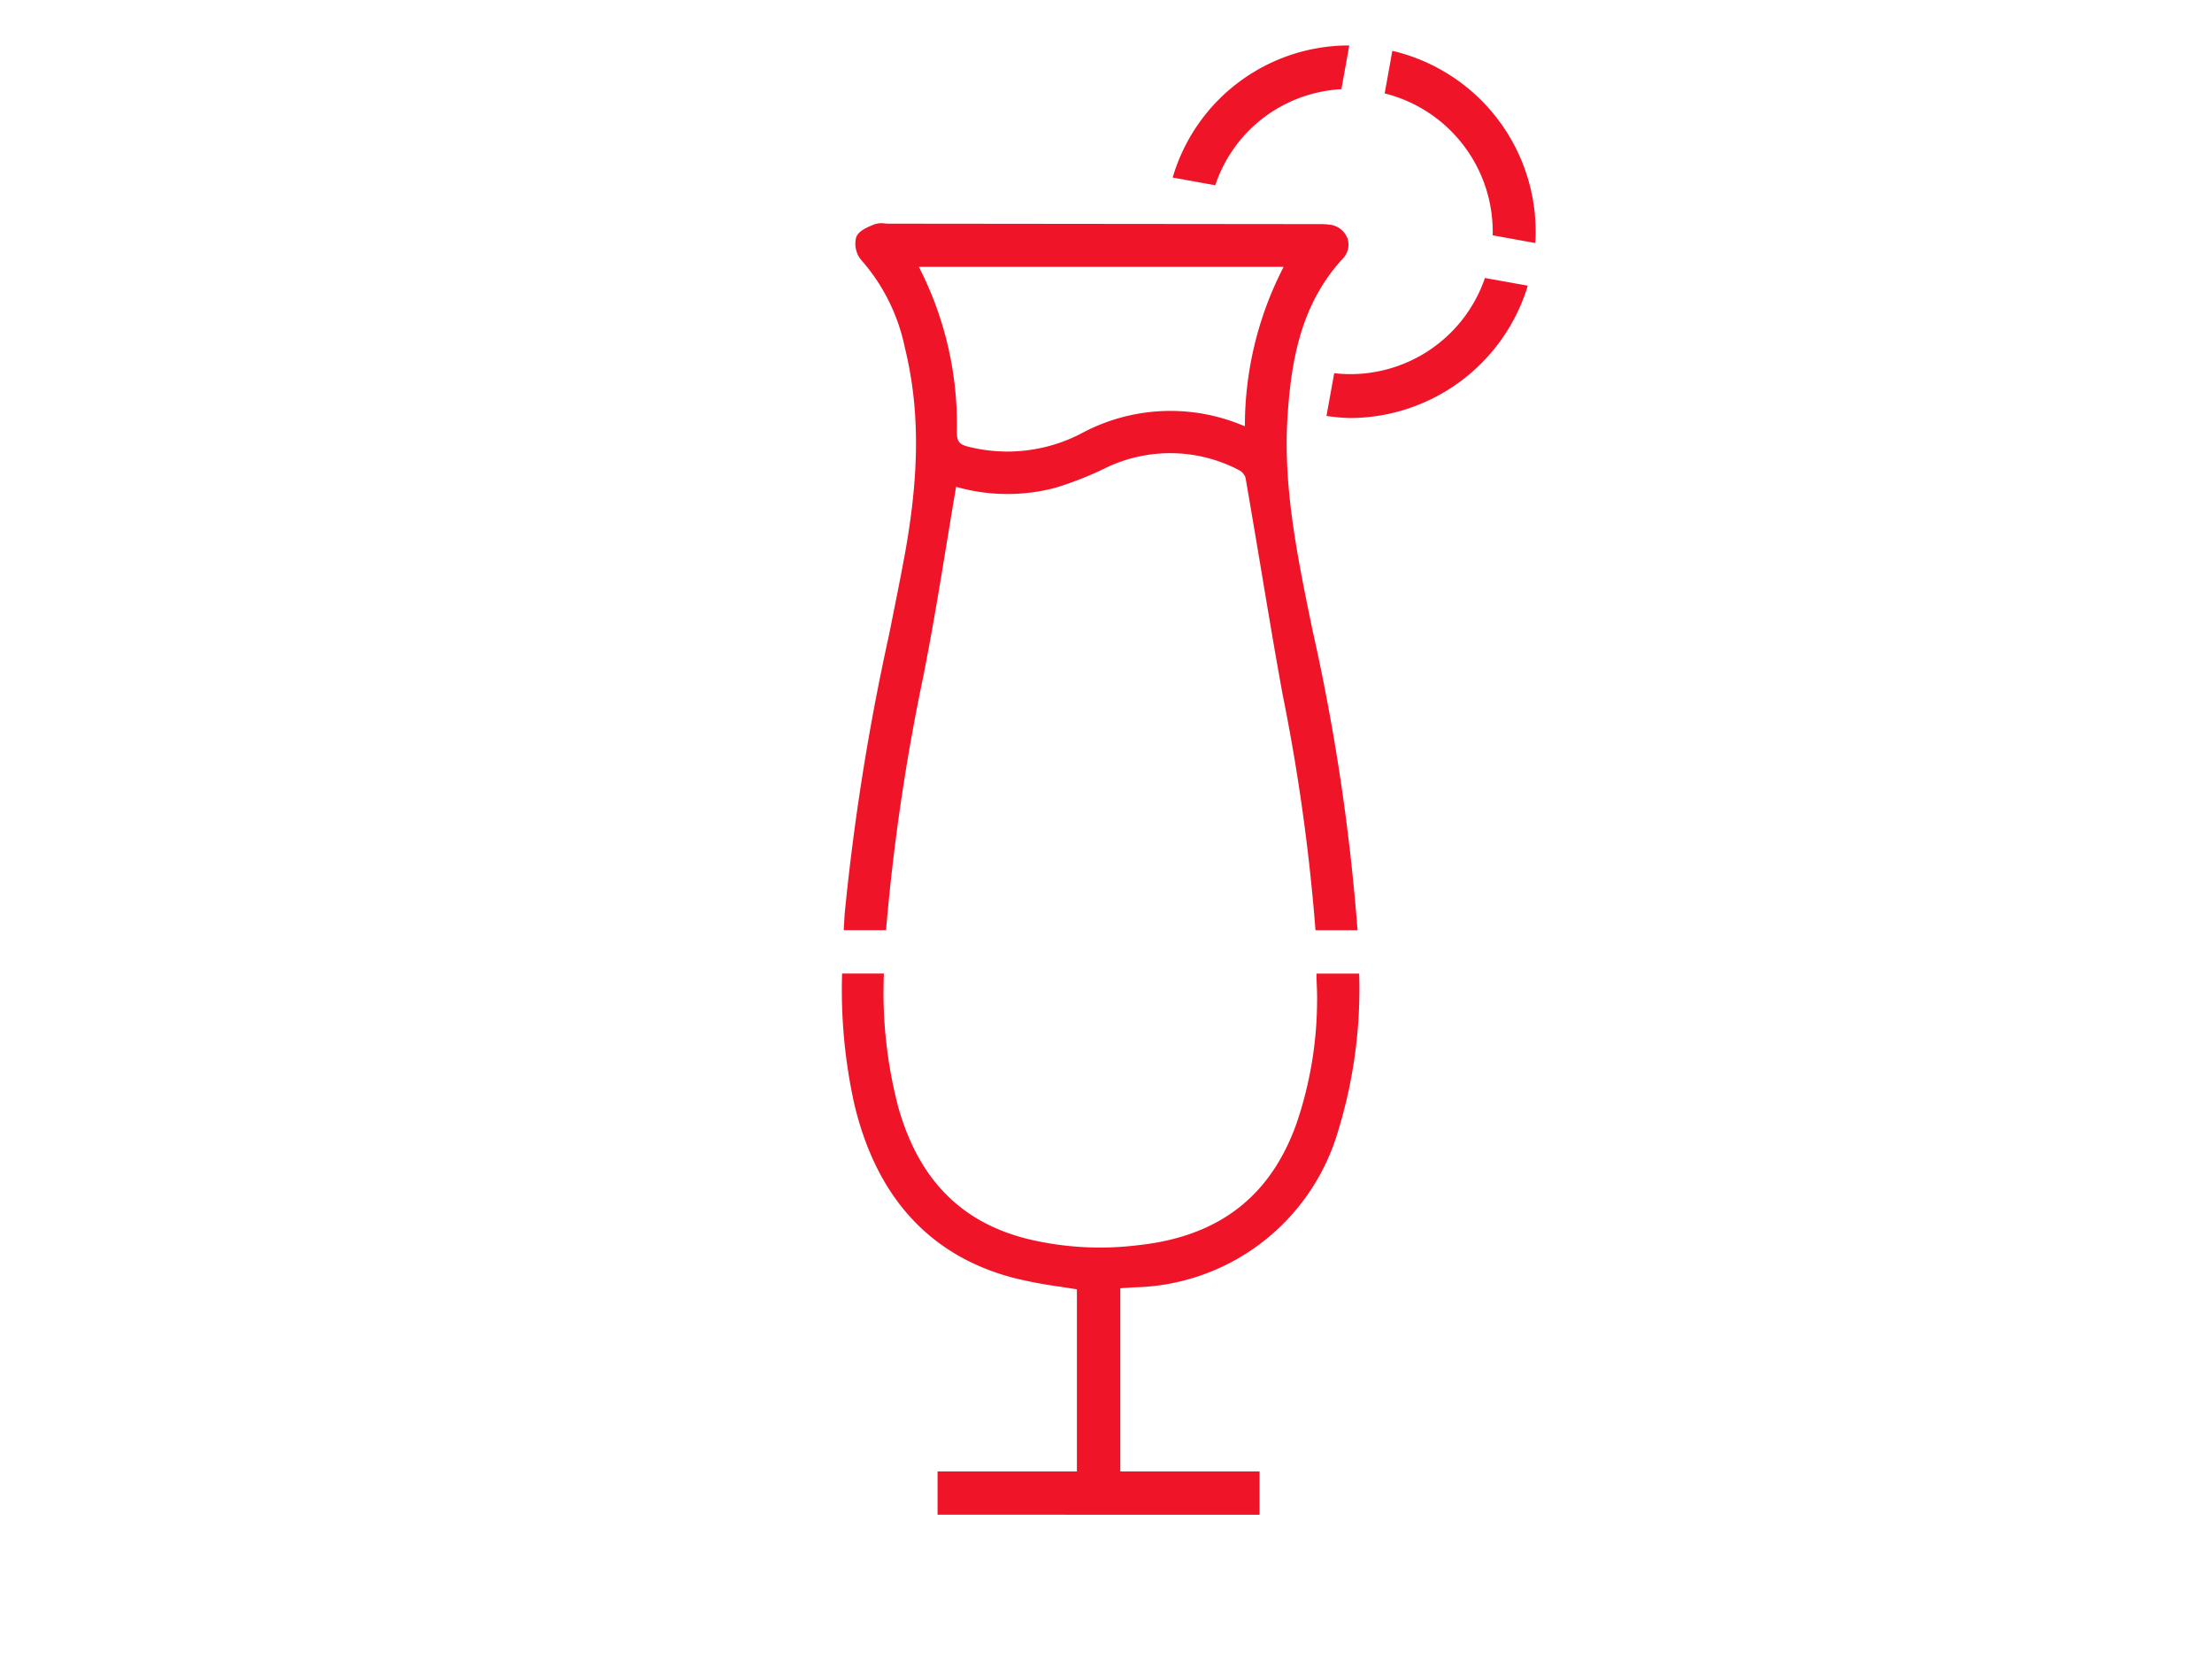
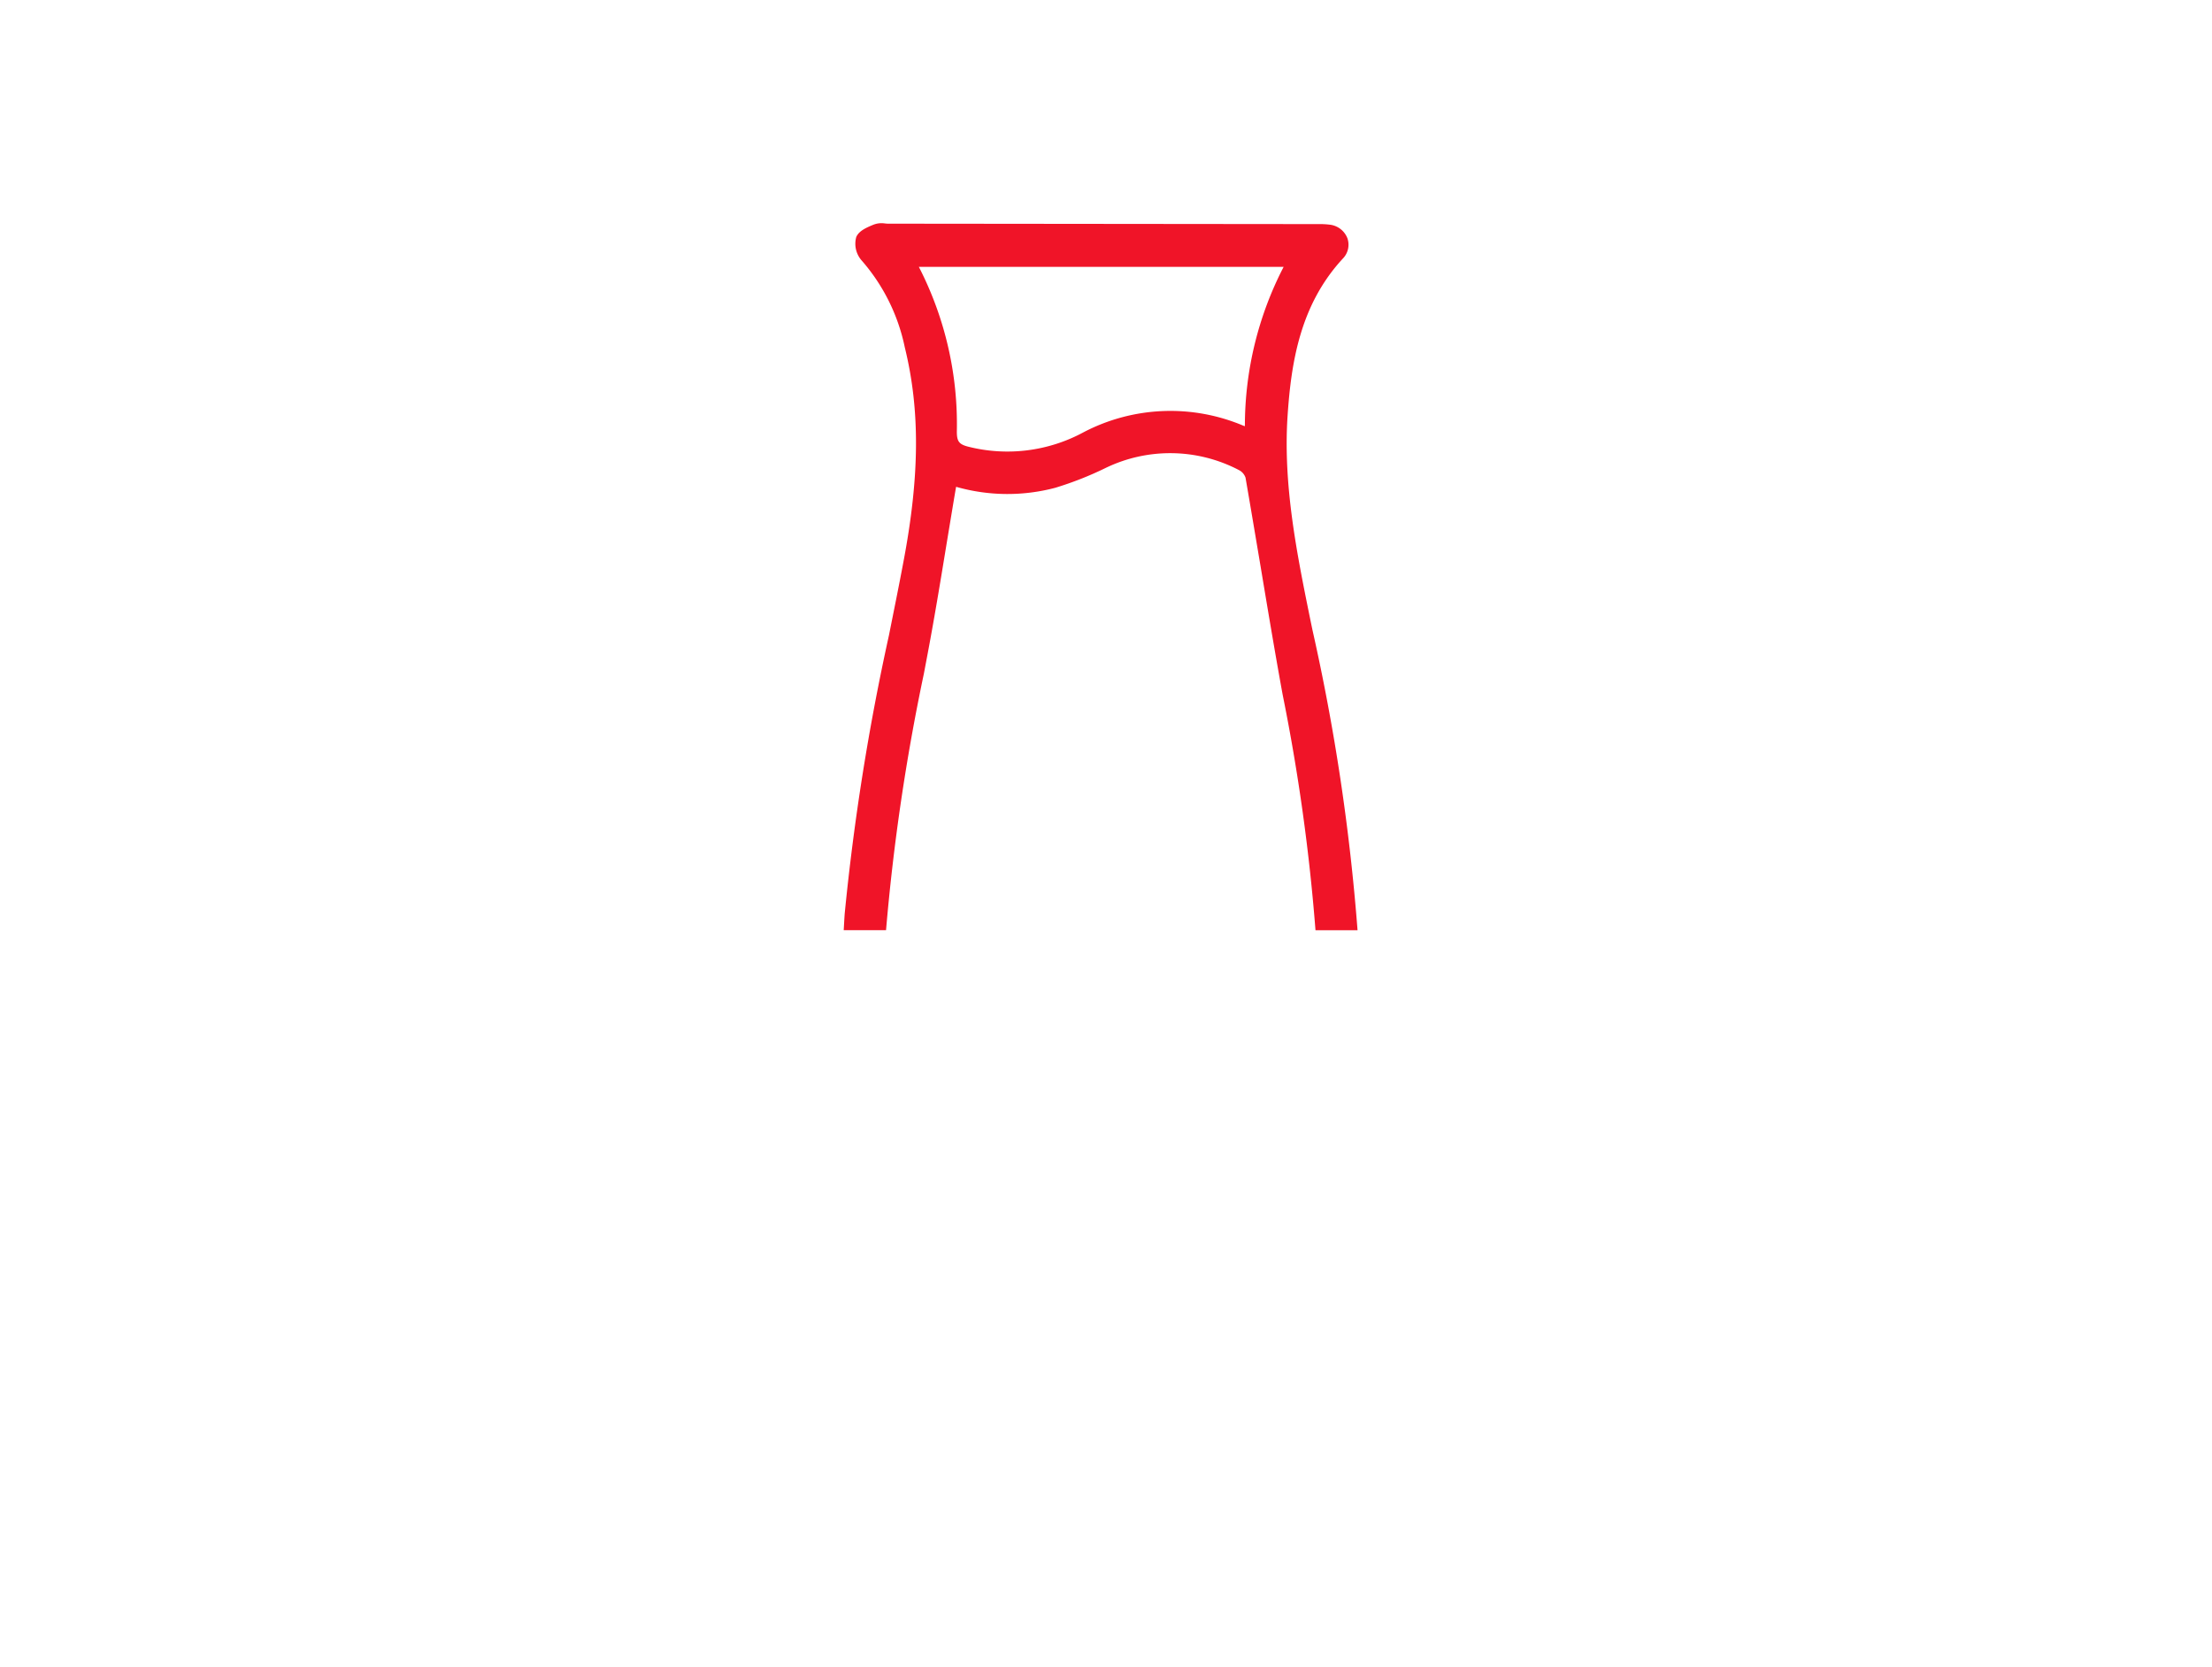
<svg xmlns="http://www.w3.org/2000/svg" width="146" height="110" viewBox="0 0 146 110">
  <g id="Icon-Bars" transform="translate(-52.635 -3)">
-     <rect id="ZONE" width="146" height="110" transform="translate(52.635 3)" fill="#fff" opacity="0" />
    <g id="ICON_Cocktail" transform="translate(131.099 54.487)">
      <g id="Group_6971" data-name="Group 6971" transform="translate(-22.893 -48.487)">
        <g id="Group_6969" data-name="Group 6969" transform="translate(21.83)">
-           <path id="Path_3047" data-name="Path 3047" d="M16.431,10.756l-.509,2.82a12.649,12.649,0,0,0,1.564.139A12.3,12.3,0,0,0,29.208,4.981l-2.827-.509A9.387,9.387,0,0,1,16.431,10.756Z" transform="translate(-5.77 10.876)" fill="#f01428" />
-           <path id="Path_3048" data-name="Path 3048" d="M24.1,12.555l2.813.509A12.256,12.256,0,0,0,17.476.378l-.505,2.809A9.42,9.42,0,0,1,24.1,12.555Z" transform="translate(-2.978 -0.023)" fill="#f01428" />
-           <path id="Path_3049" data-name="Path 3049" d="M19.478,4.811a9.344,9.344,0,0,1,4.808-1.644l.52-2.886A12.121,12.121,0,0,0,13.15,9l2.809.509A9.313,9.313,0,0,1,19.478,4.811Z" transform="translate(-13.15 -0.281)" fill="#f01428" />
-         </g>
+           </g>
        <g id="Group_6970" data-name="Group 6970" transform="translate(0 11.734)">
          <path id="Path_3050" data-name="Path 3050" d="M12.513,33.211l.168-.89c.487-2.542.916-5.142,1.326-7.654.194-1.168.385-2.336.582-3.5.015-.092.033-.187.051-.286a12.331,12.331,0,0,0,6.541.066,22.317,22.317,0,0,0,3.307-1.3,9.786,9.786,0,0,1,8.844.143.886.886,0,0,1,.41.487c.337,1.945.663,3.893.992,5.845.447,2.673.908,5.442,1.4,8.159l.066.355A129.111,129.111,0,0,1,38.36,50.148h2.776a138.221,138.221,0,0,0-2.977-19.823l-.121-.582c-.894-4.387-1.82-8.928-1.523-13.5.238-3.622.846-7.39,3.648-10.423a1.308,1.308,0,0,0,.308-1.333,1.418,1.418,0,0,0-1.179-.908,5.307,5.307,0,0,0-.754-.037l-.172,0L10.151,3.514c-.07,0-.143-.007-.216-.015a1.471,1.471,0,0,0-.765.088c-.421.176-.945.392-1.121.809a1.67,1.67,0,0,0,.326,1.512,12.57,12.57,0,0,1,2.875,5.757c1.022,4.153.989,8.54-.1,14.235-.3,1.6-.626,3.193-.945,4.79A155.929,155.929,0,0,0,7.287,49.046c-.026.341-.044.74-.066,1.1h2.794A138.957,138.957,0,0,1,12.513,33.211ZM36.258,6.364A22.849,22.849,0,0,0,33.7,16.881l-.1-.033a12.37,12.37,0,0,0-10.547.432,10.557,10.557,0,0,1-7.6.956c-.615-.154-.765-.348-.765-.989A22.714,22.714,0,0,0,12.18,6.364Z" transform="translate(-7.104 -3.485)" fill="#f01428" />
-           <path id="Path_3051" data-name="Path 3051" d="M38.511,17.008c0,.586.051,1.168.04,1.751a25.335,25.335,0,0,1-1.34,8.09c-1.71,4.856-5.127,7.5-10.434,8.082a20.416,20.416,0,0,1-7.3-.4c-4.406-1.088-7.2-3.915-8.555-8.654a29.809,29.809,0,0,1-.963-8.873H7.2a34.814,34.814,0,0,0,.809,8.632c1.465,6.152,5,10.005,10.5,11.455a29.306,29.306,0,0,0,3.054.579c.377.059.754.117,1.135.179V49.869H13.5v2.856H34.754V49.869H25.562V37.776l.9-.059A14.325,14.325,0,0,0,39.94,27.39a31.922,31.922,0,0,0,1.388-10.382Z" transform="translate(-7.189 32.516)" fill="#f01428" />
        </g>
      </g>
    </g>
  </g>
</svg>